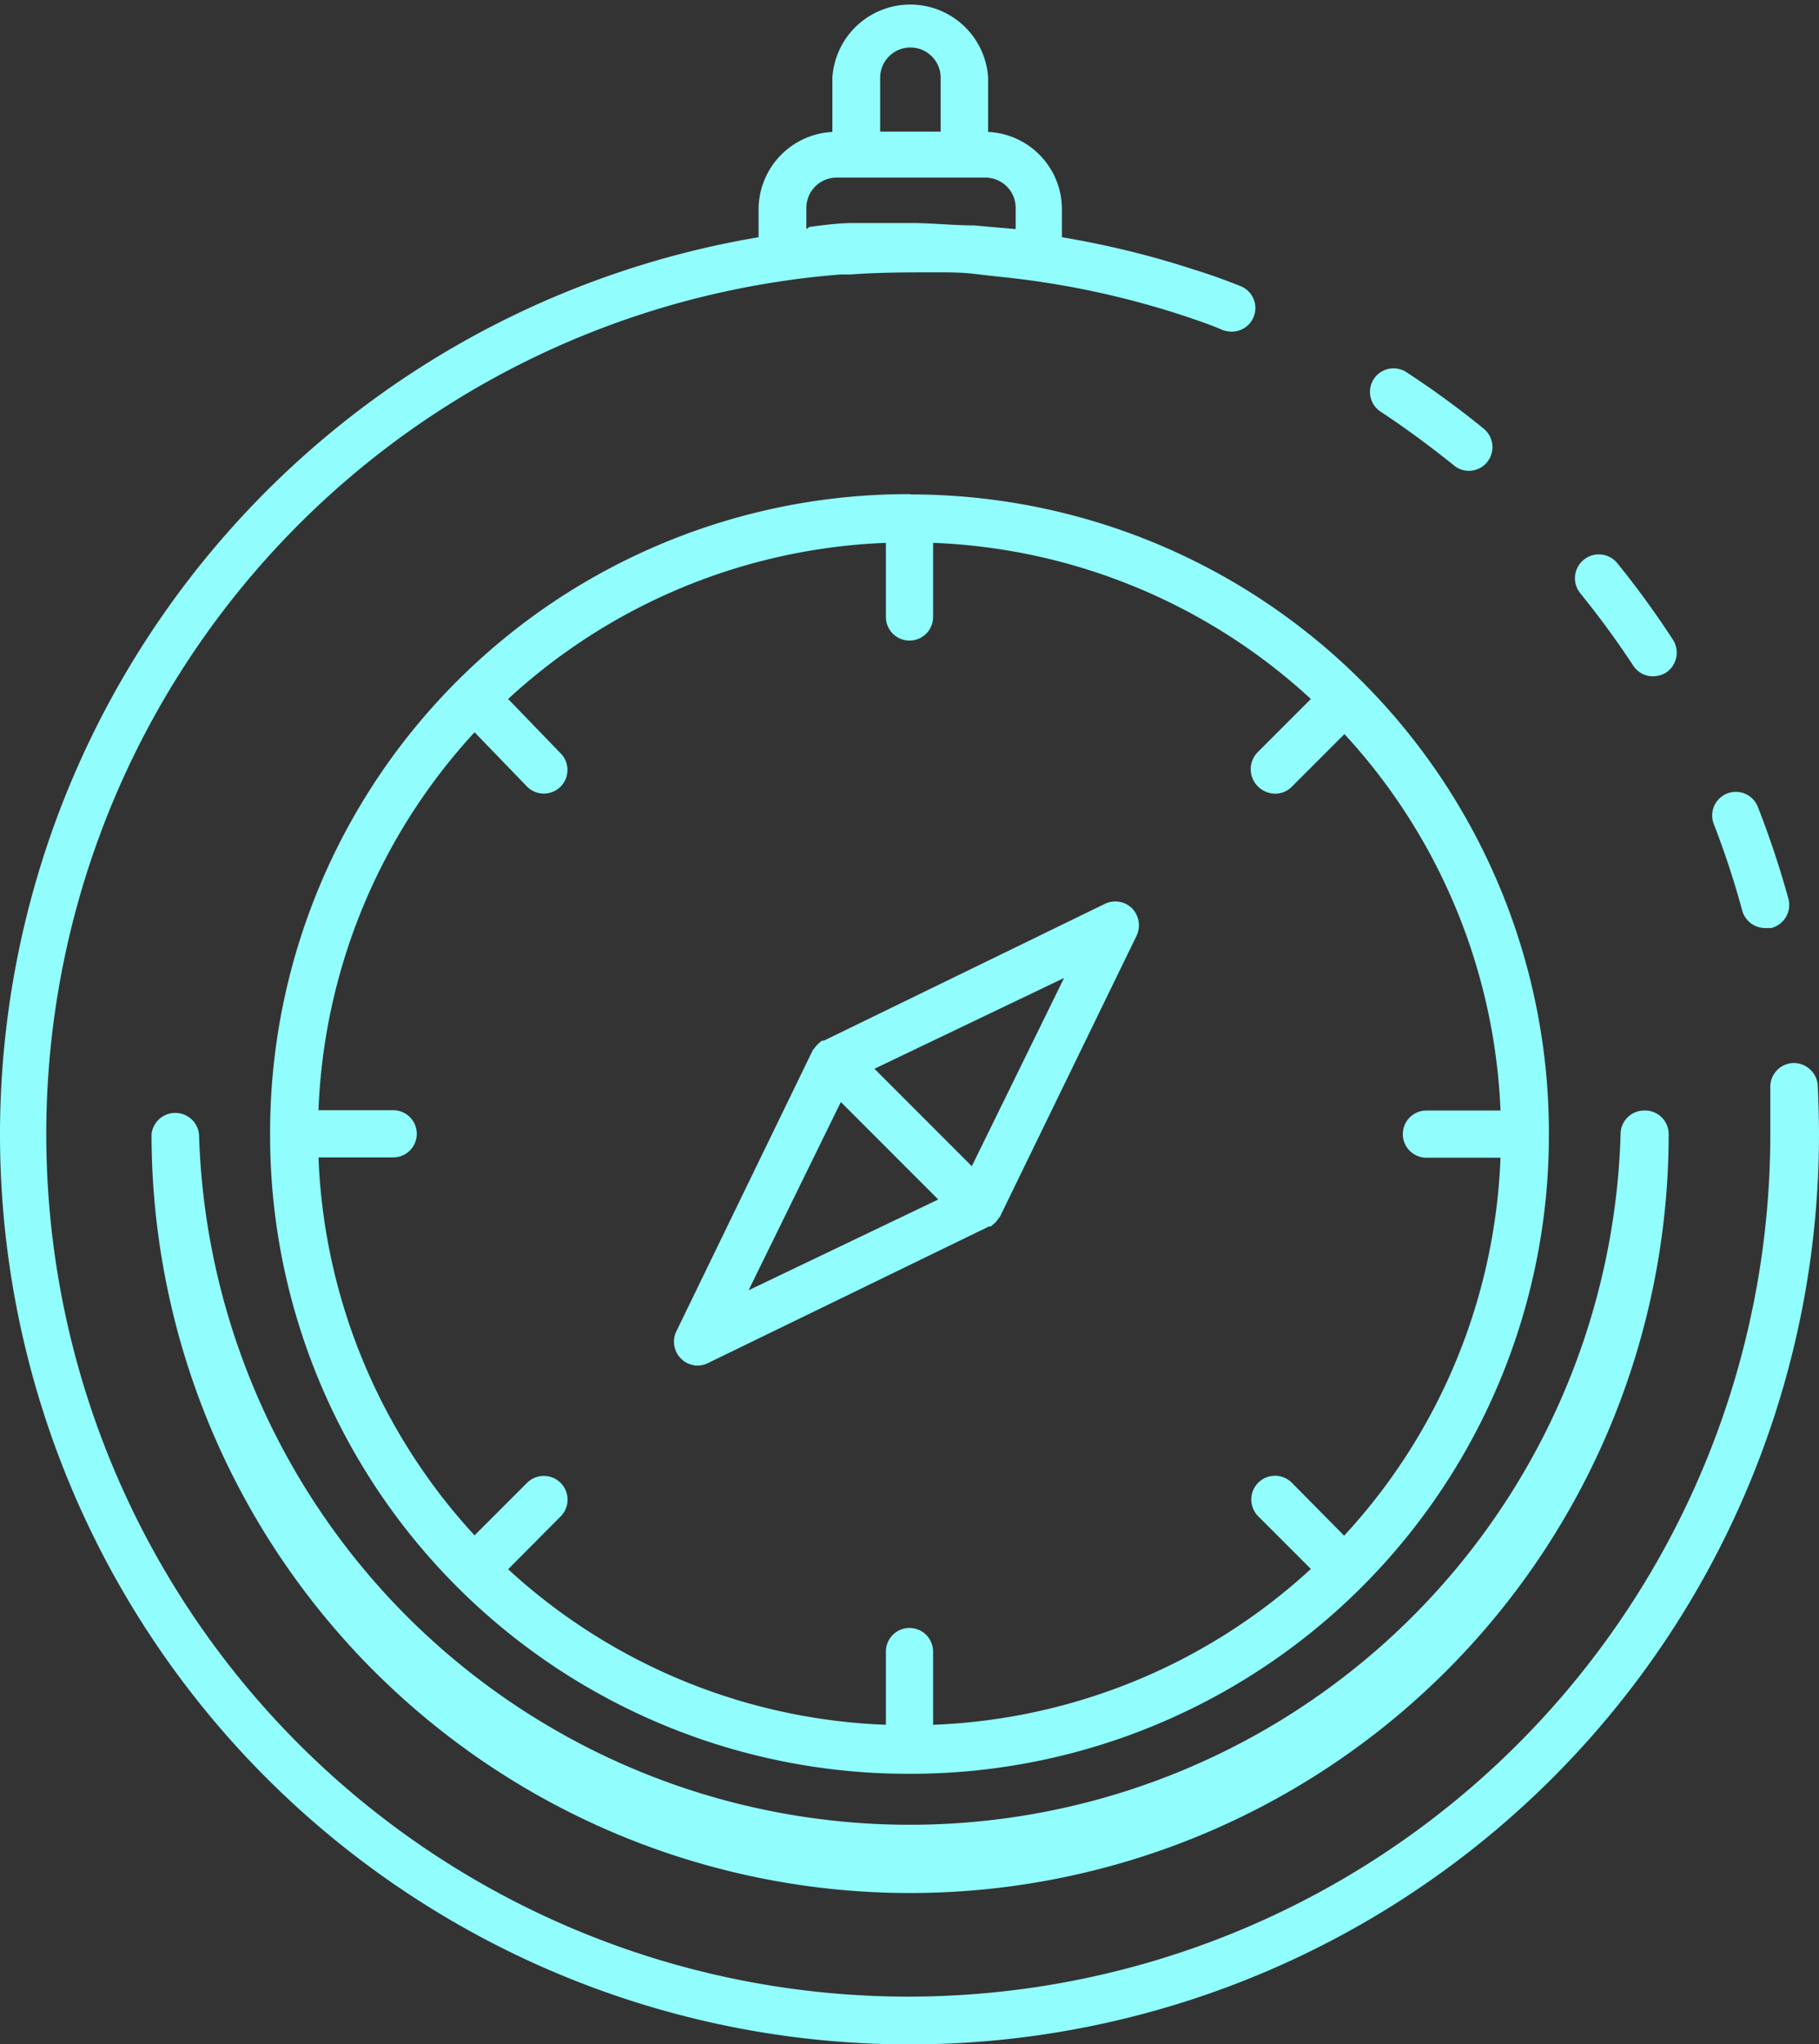
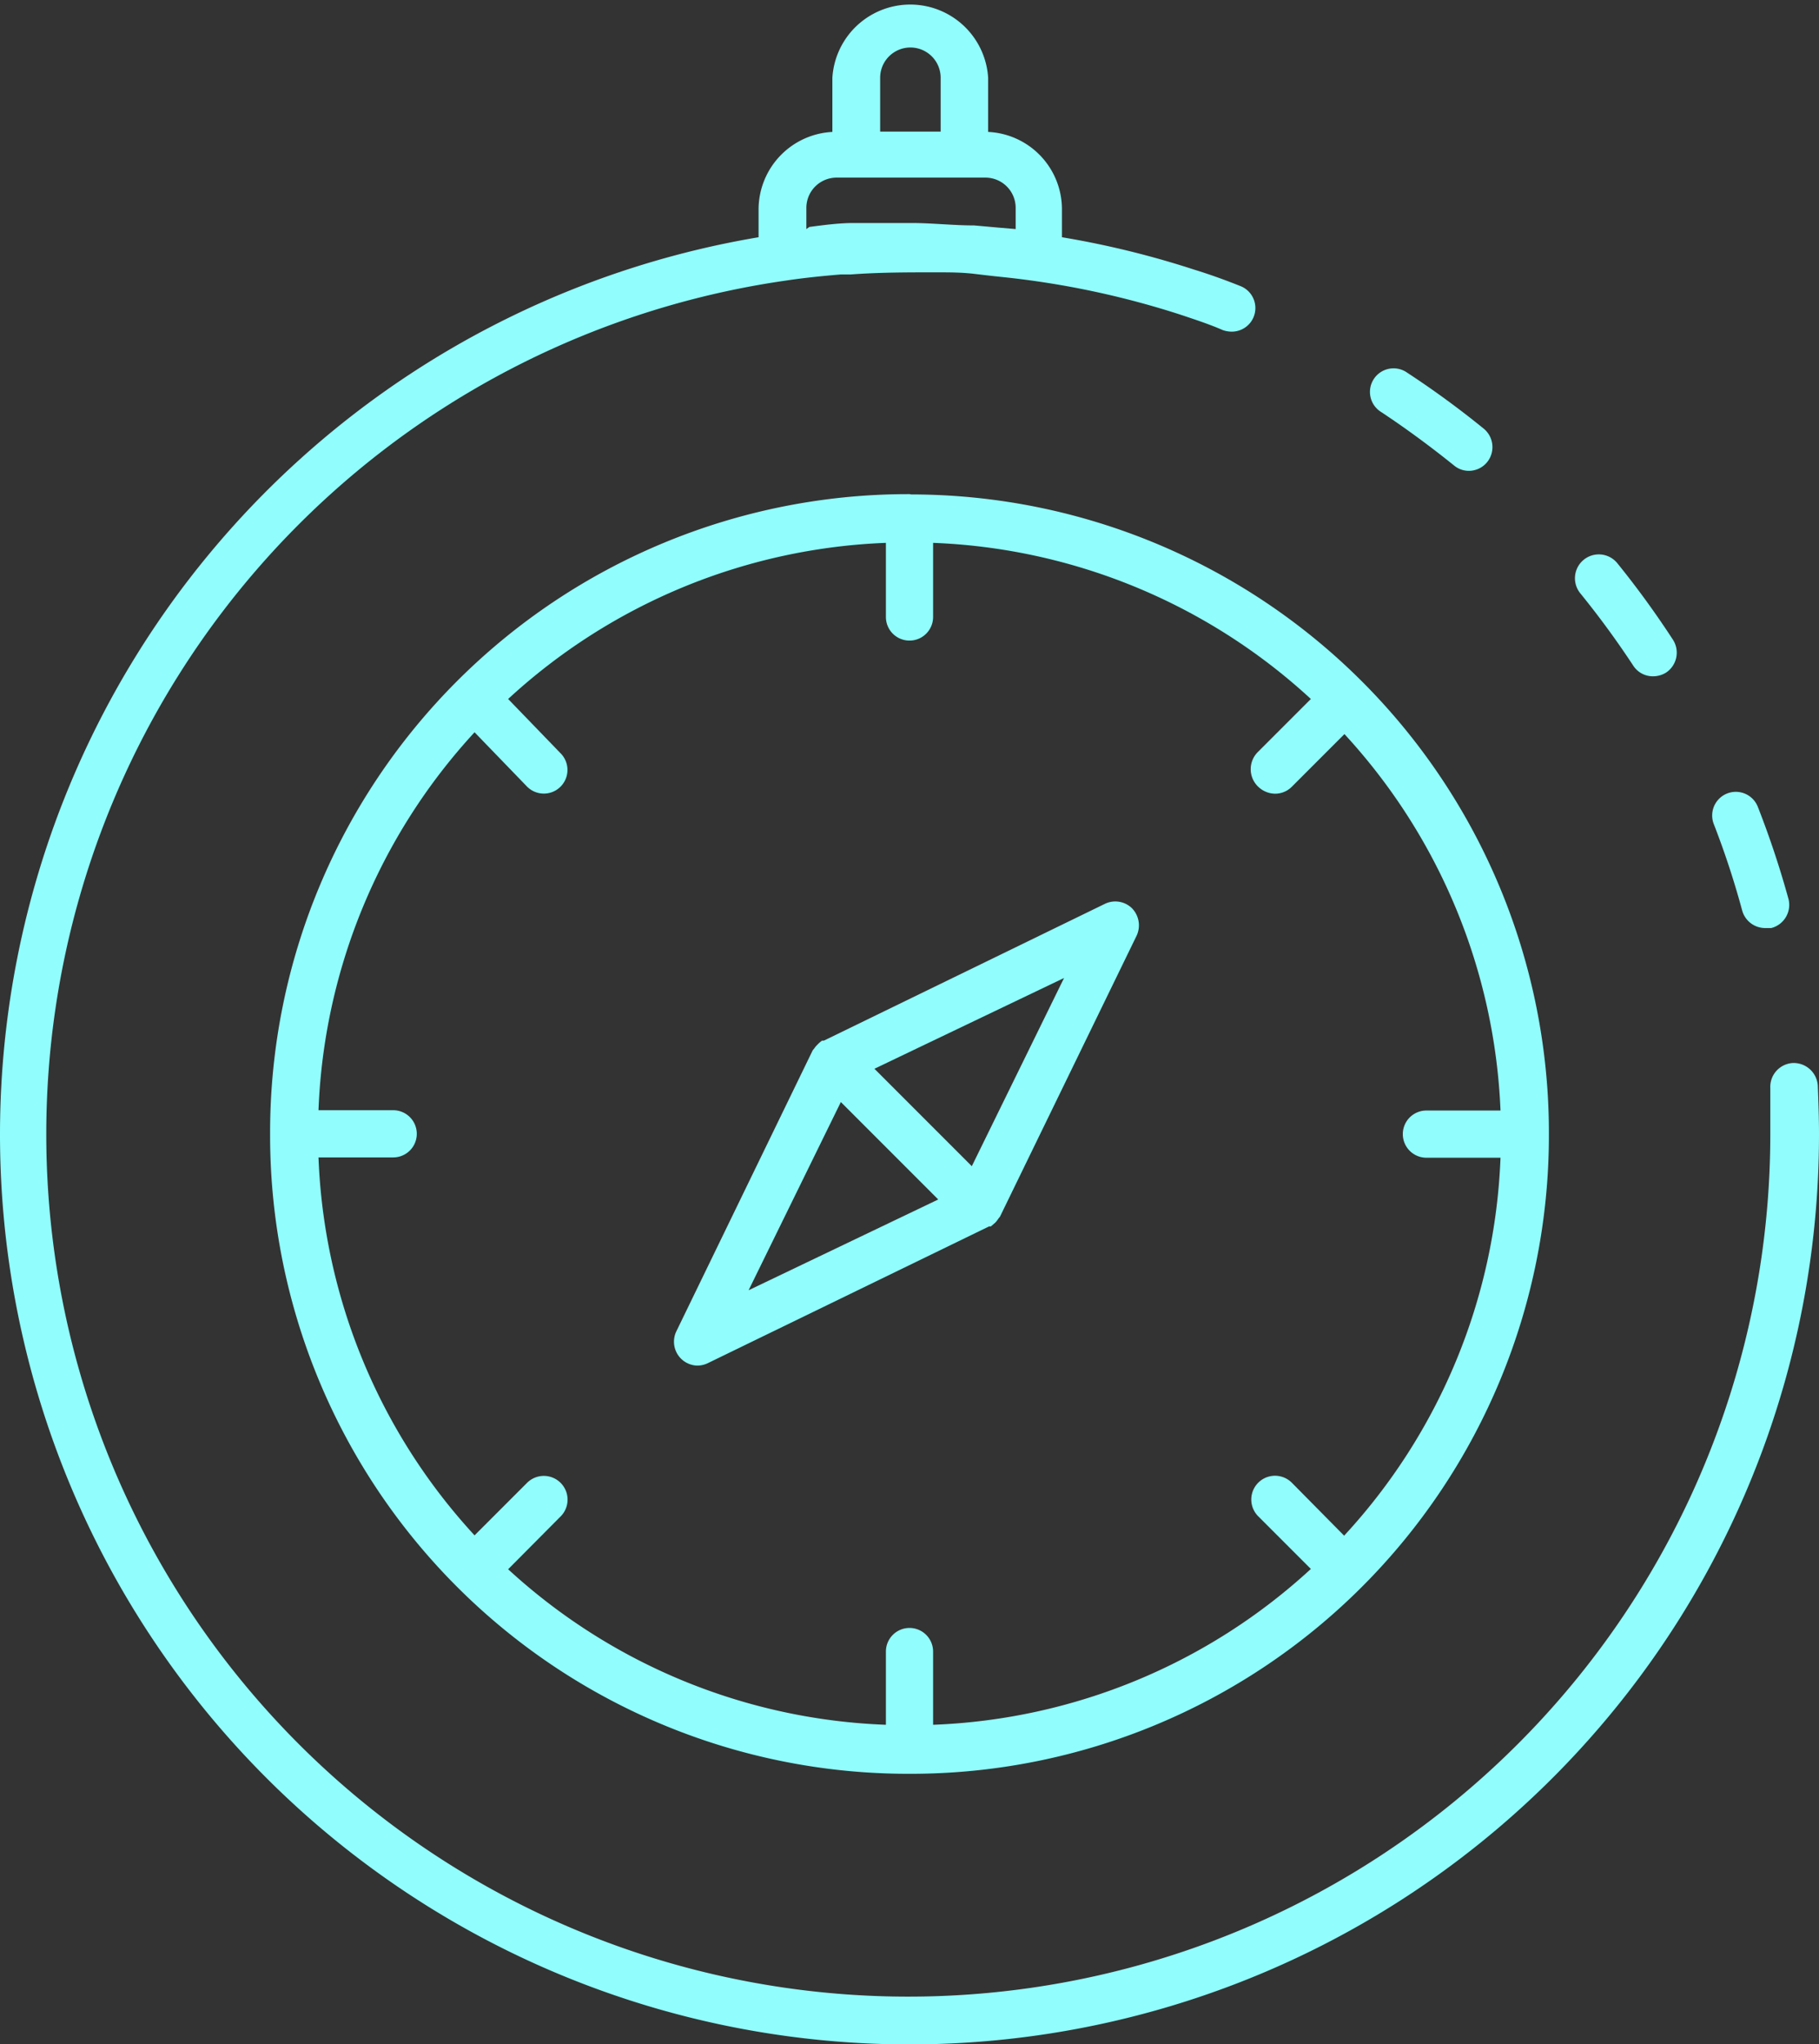
<svg xmlns="http://www.w3.org/2000/svg" id="Layer_1" data-name="Layer 1" viewBox="0 0 60.14 67.55">
  <rect x="0" y="0" width="60.14" height="67.55" fill="#333333" stroke="none" />
  <defs>
    <style>.cls-1{fill:none;}.cls-2{fill:#91fdfd;}</style>
  </defs>
  <path class="cls-1" d="M43.34,23.1a19.52,19.52,0,0,0-12.49-5.16v2.45a.78.78,0,0,1-1.56,0V17.94A19.52,19.52,0,0,0,16.8,23.1l1.73,1.74A.78.78,0,1,1,17.43,26l-1.74-1.74A19.52,19.52,0,0,0,10.53,36.7H13a.78.78,0,1,1,0,1.56H10.53a19.52,19.52,0,0,0,5.16,12.49L17.43,49a.78.78,0,0,1,1.1,1.11L16.8,51.86A19.52,19.52,0,0,0,29.29,57V54.58a.78.78,0,1,1,1.56,0V57a19.52,19.52,0,0,0,12.49-5.16L41.6,50.12A.78.78,0,0,1,42.71,49l1.73,1.74a19.48,19.48,0,0,0,5.17-12.49H47.16a.78.78,0,0,1,0-1.56h2.45a19.52,19.52,0,0,0-5.16-12.49L42.71,26a.78.78,0,0,1-.55.23A.82.82,0,0,1,41.6,26a.8.8,0,0,1,0-1.11Zm-5.76,7.82-4.52,9.29-.05.06a.76.76,0,0,1-.11.14l-.14.12s0,0-.06,0l-9.3,4.52a.81.81,0,0,1-.34.08.79.79,0,0,1-.7-1.13l4.51-9.29.05-.06a.75.75,0,0,1,.12-.14.87.87,0,0,1,.14-.12l.06,0,9.29-4.52a.79.79,0,0,1,.9.15A.81.81,0,0,1,37.58,30.92Z" />
  <polygon class="cls-1" points="32.13 38.54 35.18 32.27 28.91 35.32 32.13 38.54" />
  <polygon class="cls-1" points="30.56 39.18 27.8 36.42 24.75 42.69 31.02 39.64 30.56 39.18" />
  <path class="cls-1" d="M28.39,7.46c.56,0,1.12,0,1.68,0s1.38,0,2.08.08l.78.07.59.05v-.7a1,1,0,0,0-1-1H27.61a1,1,0,0,0-1,1v.7h.08c.49-.06,1-.1,1.46-.13Z" />
-   <path class="cls-1" d="M31.08,2.57a1,1,0,0,0-2,0V4.35h2Z" />
  <path class="cls-2" d="M60.1,35.87a.8.8,0,0,0-.83-.74.79.79,0,0,0-.74.83c0,.5,0,1,0,1.52A28.5,28.5,0,1,1,26,9.27c.6-.09,1.2-.15,1.8-.2l.33,0C29.08,9,30,9,30.94,9c.42,0,.85,0,1.27.05s.59.07.88.1A28.74,28.74,0,0,1,39,10.39c.48.16,1,.33,1.43.52a.92.92,0,0,0,.28.05A.78.78,0,0,0,41,9.45c-.5-.2-1-.38-1.52-.54a30,30,0,0,0-4.37-1.07V6.91a2.56,2.56,0,0,0-2.44-2.55V2.57a2.58,2.58,0,0,0-5.15,0V4.36a2.57,2.57,0,0,0-2.44,2.55v.93A30.07,30.07,0,1,0,60.14,37.48C60.14,36.94,60.12,36.4,60.1,35.87Zm-31-33.3a1,1,0,0,1,2,0V4.35h-2Zm-2.44,5v-.7a1,1,0,0,1,1-1h4.92a1,1,0,0,1,1,1v.7l-.59-.05-.78-.07c-.7,0-1.39-.08-2.08-.08s-1.12,0-1.68,0l-.23,0c-.49,0-1,.07-1.46.13Z" />
  <path class="cls-2" d="M54,22a.77.77,0,0,0,.65.35.82.82,0,0,0,.43-.12.79.79,0,0,0,.23-1.09,30.2,30.2,0,0,0-1.84-2.53.78.78,0,1,0-1.22,1A29.59,29.59,0,0,1,54,22Z" />
  <path class="cls-2" d="M45.67,13.62c.83.55,1.63,1.14,2.4,1.76a.76.76,0,0,0,.49.18.78.78,0,0,0,.61-.29.79.79,0,0,0-.11-1.1,30.32,30.32,0,0,0-2.53-1.85.78.78,0,1,0-.86,1.3Z" />
  <path class="cls-2" d="M57.6,30.09a.79.79,0,0,0,.76.58l.2,0a.79.79,0,0,0,.56-1,30.48,30.48,0,0,0-1-3,.78.78,0,0,0-1.46.56A28.06,28.06,0,0,1,57.6,30.09Z" />
-   <path class="cls-2" d="M54.36,36.7a.78.78,0,0,0-.78.78,23.51,23.51,0,0,1-47,0,.79.79,0,0,0-1.57,0,25.08,25.08,0,0,0,50.16,0A.78.78,0,0,0,54.36,36.7Z" />
  <path class="cls-2" d="M30.07,16.33H30A21.1,21.1,0,0,0,8.93,37.41s0,.05,0,.07,0,0,0,.07A21.1,21.1,0,0,0,30,58.62h.12A21.1,21.1,0,0,0,51.21,37.54s0,0,0-.06,0,0,0-.06A21.1,21.1,0,0,0,30.13,16.34ZM41.6,26a.82.82,0,0,0,.56.23.78.78,0,0,0,.55-.23l1.74-1.74A19.52,19.52,0,0,1,49.61,36.7H47.16a.78.78,0,0,0,0,1.56h2.45a19.48,19.48,0,0,1-5.17,12.49L42.71,49a.78.78,0,0,0-1.11,1.11l1.74,1.74A19.52,19.52,0,0,1,30.85,57V54.58a.78.78,0,1,0-1.56,0V57A19.52,19.52,0,0,1,16.8,51.86l1.73-1.74A.78.78,0,0,0,17.43,49l-1.74,1.74a19.52,19.52,0,0,1-5.16-12.49H13a.78.78,0,1,0,0-1.56H10.53a19.52,19.52,0,0,1,5.16-12.49L17.43,26a.78.78,0,0,0,1.1-1.11L16.8,23.1a19.52,19.52,0,0,1,12.49-5.16v2.45a.78.78,0,0,0,1.56,0V17.94A19.52,19.52,0,0,1,43.34,23.1L41.6,24.84A.8.8,0,0,0,41.6,26Z" />
  <path class="cls-2" d="M36.53,29.87l-9.29,4.52-.06,0a.87.87,0,0,0-.14.12.75.75,0,0,0-.12.14l-.05.06L22.36,44a.79.79,0,0,0,.7,1.13.81.81,0,0,0,.34-.08l9.3-4.52s0,0,.06,0l.14-.12a.76.76,0,0,0,.11-.14l.05-.06,4.52-9.29a.81.81,0,0,0-.15-.9A.79.79,0,0,0,36.53,29.87ZM27.8,36.42l2.76,2.76.46.46-6.27,3Zm4.33,2.12-3.22-3.22,6.27-3Z" />
</svg>